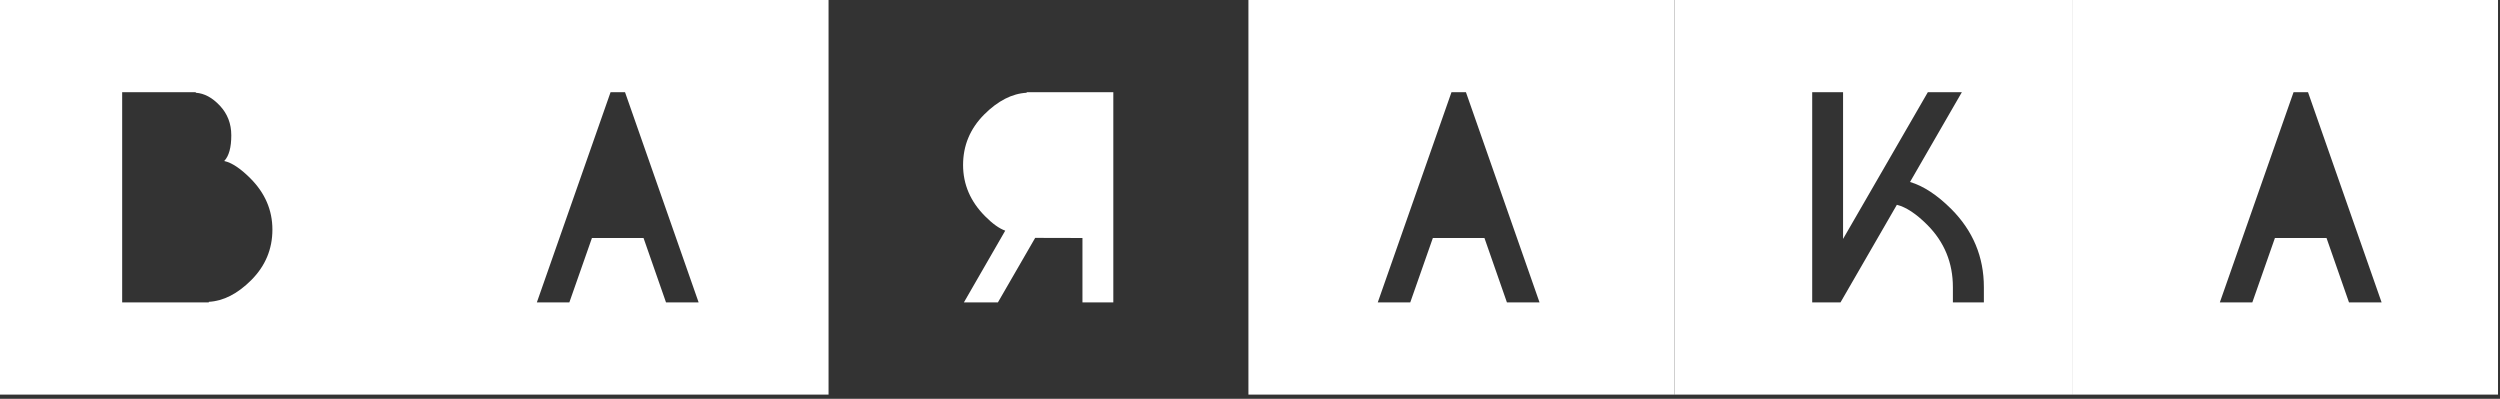
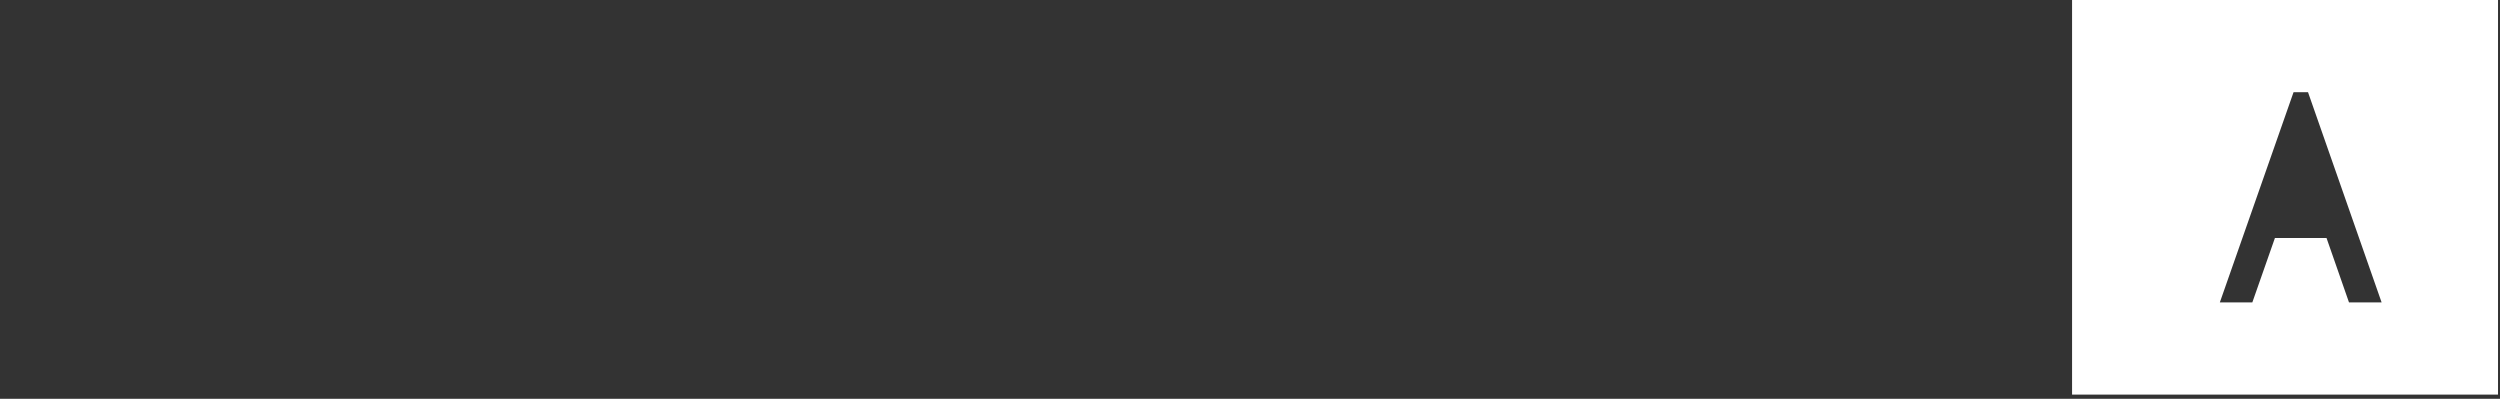
<svg xmlns="http://www.w3.org/2000/svg" width="100%" height="100%" viewBox="0 0 514 82" version="1.1" xml:space="preserve" style="fill-rule:evenodd;clip-rule:evenodd;stroke-linejoin:round;stroke-miterlimit:2;">
  <rect x="0" y="0" width="514" height="82" fill="#333333" stroke="none" />
  <g transform="matrix(1,0,0,1,-710.528,-39.291)">
    <g transform="matrix(1,0,0,1,669.686,0)">
      <g transform="matrix(1,0,0,1,246.01,58.243)">
-         <path d="M0,43.223L-6.992,43.223L1.508,28.472C0.264,28.025 -1.109,27.043 -2.61,25.526C-5.643,22.493 -7.16,18.973 -7.16,14.966C-7.16,10.96 -5.714,7.504 -2.826,4.597C0,1.771 2.914,0.28 5.915,0.119L5.915,0L23.73,0L23.73,43.223L17.384,43.223L17.384,29.98L7.663,29.956L0,43.223Z" style="fill:white;fill-rule:nonzero;" />
-       </g>
+         </g>
    </g>
    <g transform="matrix(1,0,0,1,669.686,0)">
      <g transform="matrix(1,0,0,1,65.959,101.466)">
-         <path d="M0,-43.223L15.133,-43.223L15.133,-43.104C16.889,-42.993 18.545,-42.101 20.103,-40.433C21.659,-38.765 22.437,-36.742 22.437,-34.363C22.437,-31.841 21.951,-30.077 20.977,-29.071C22.525,-28.736 24.312,-27.554 26.34,-25.528C29.373,-22.494 30.89,-18.974 30.89,-14.967C30.89,-10.96 29.445,-7.504 26.556,-4.598C23.73,-1.773 20.817,-0.28 17.815,-0.121L17.815,-0L0,-0L0,-43.223ZM100.417,-43.223L103.387,-43.223L118.521,-0L111.816,-0L107.194,-13.243L96.586,-13.243L91.94,-0L85.26,-0L100.417,-43.223ZM-25.117,18.952L145.233,18.952L145.233,-62.175L-25.117,-62.175L-25.117,18.952Z" style="fill:white;fill-rule:nonzero;" />
-       </g>
+         </g>
    </g>
    <g transform="matrix(1,0,0,1,669.686,0)">
      <g transform="matrix(1,0,0,1,350.666,58.243)">
-         <path d="M0,43.223L-4.622,29.98L-15.229,29.98L-19.875,43.223L-26.556,43.223L-11.397,-0L-8.429,-0L6.704,43.223L0,43.223ZM-53.148,62.175L34.427,62.175L34.427,-18.952L-53.148,-18.952L-53.148,62.175Z" style="fill:white;fill-rule:nonzero;" />
-       </g>
+         </g>
    </g>
    <g transform="matrix(1,0,0,1,669.686,0)">
      <g transform="matrix(1,0,0,1,523.796,58.243)">
        <path d="M0,43.223L-4.621,29.98L-15.229,29.98L-19.875,43.223L-26.556,43.223L-11.398,-0L-8.428,-0L6.705,43.223L0,43.223ZM-56.937,62.175L30.638,62.175L30.638,-18.952L-56.937,-18.952L-56.937,62.175Z" style="fill:white;fill-rule:nonzero;" />
      </g>
    </g>
    <g transform="matrix(1,0,0,1,669.686,0)">
      <g transform="matrix(1,0,0,1,448.726,58.243)">
-         <path d="M0,43.223L-6.37,43.223L-6.37,40.086C-6.37,35.089 -8.117,30.826 -11.614,27.299C-13.912,24.999 -16.004,23.619 -17.888,23.155L-29.478,43.223L-35.296,43.223L-35.296,-0L-28.95,-0L-28.95,30.172L-11.518,-0L-4.525,-0L-15.182,18.462C-12.437,19.277 -9.61,21.128 -6.705,24.018C-2.235,28.504 0,33.859 0,40.086L0,43.223ZM-63.633,62.175L18.133,62.175L18.133,-18.952L-63.633,-18.952L-63.633,62.175Z" style="fill:white;fill-rule:nonzero;" />
-       </g>
+         </g>
    </g>
  </g>
</svg>